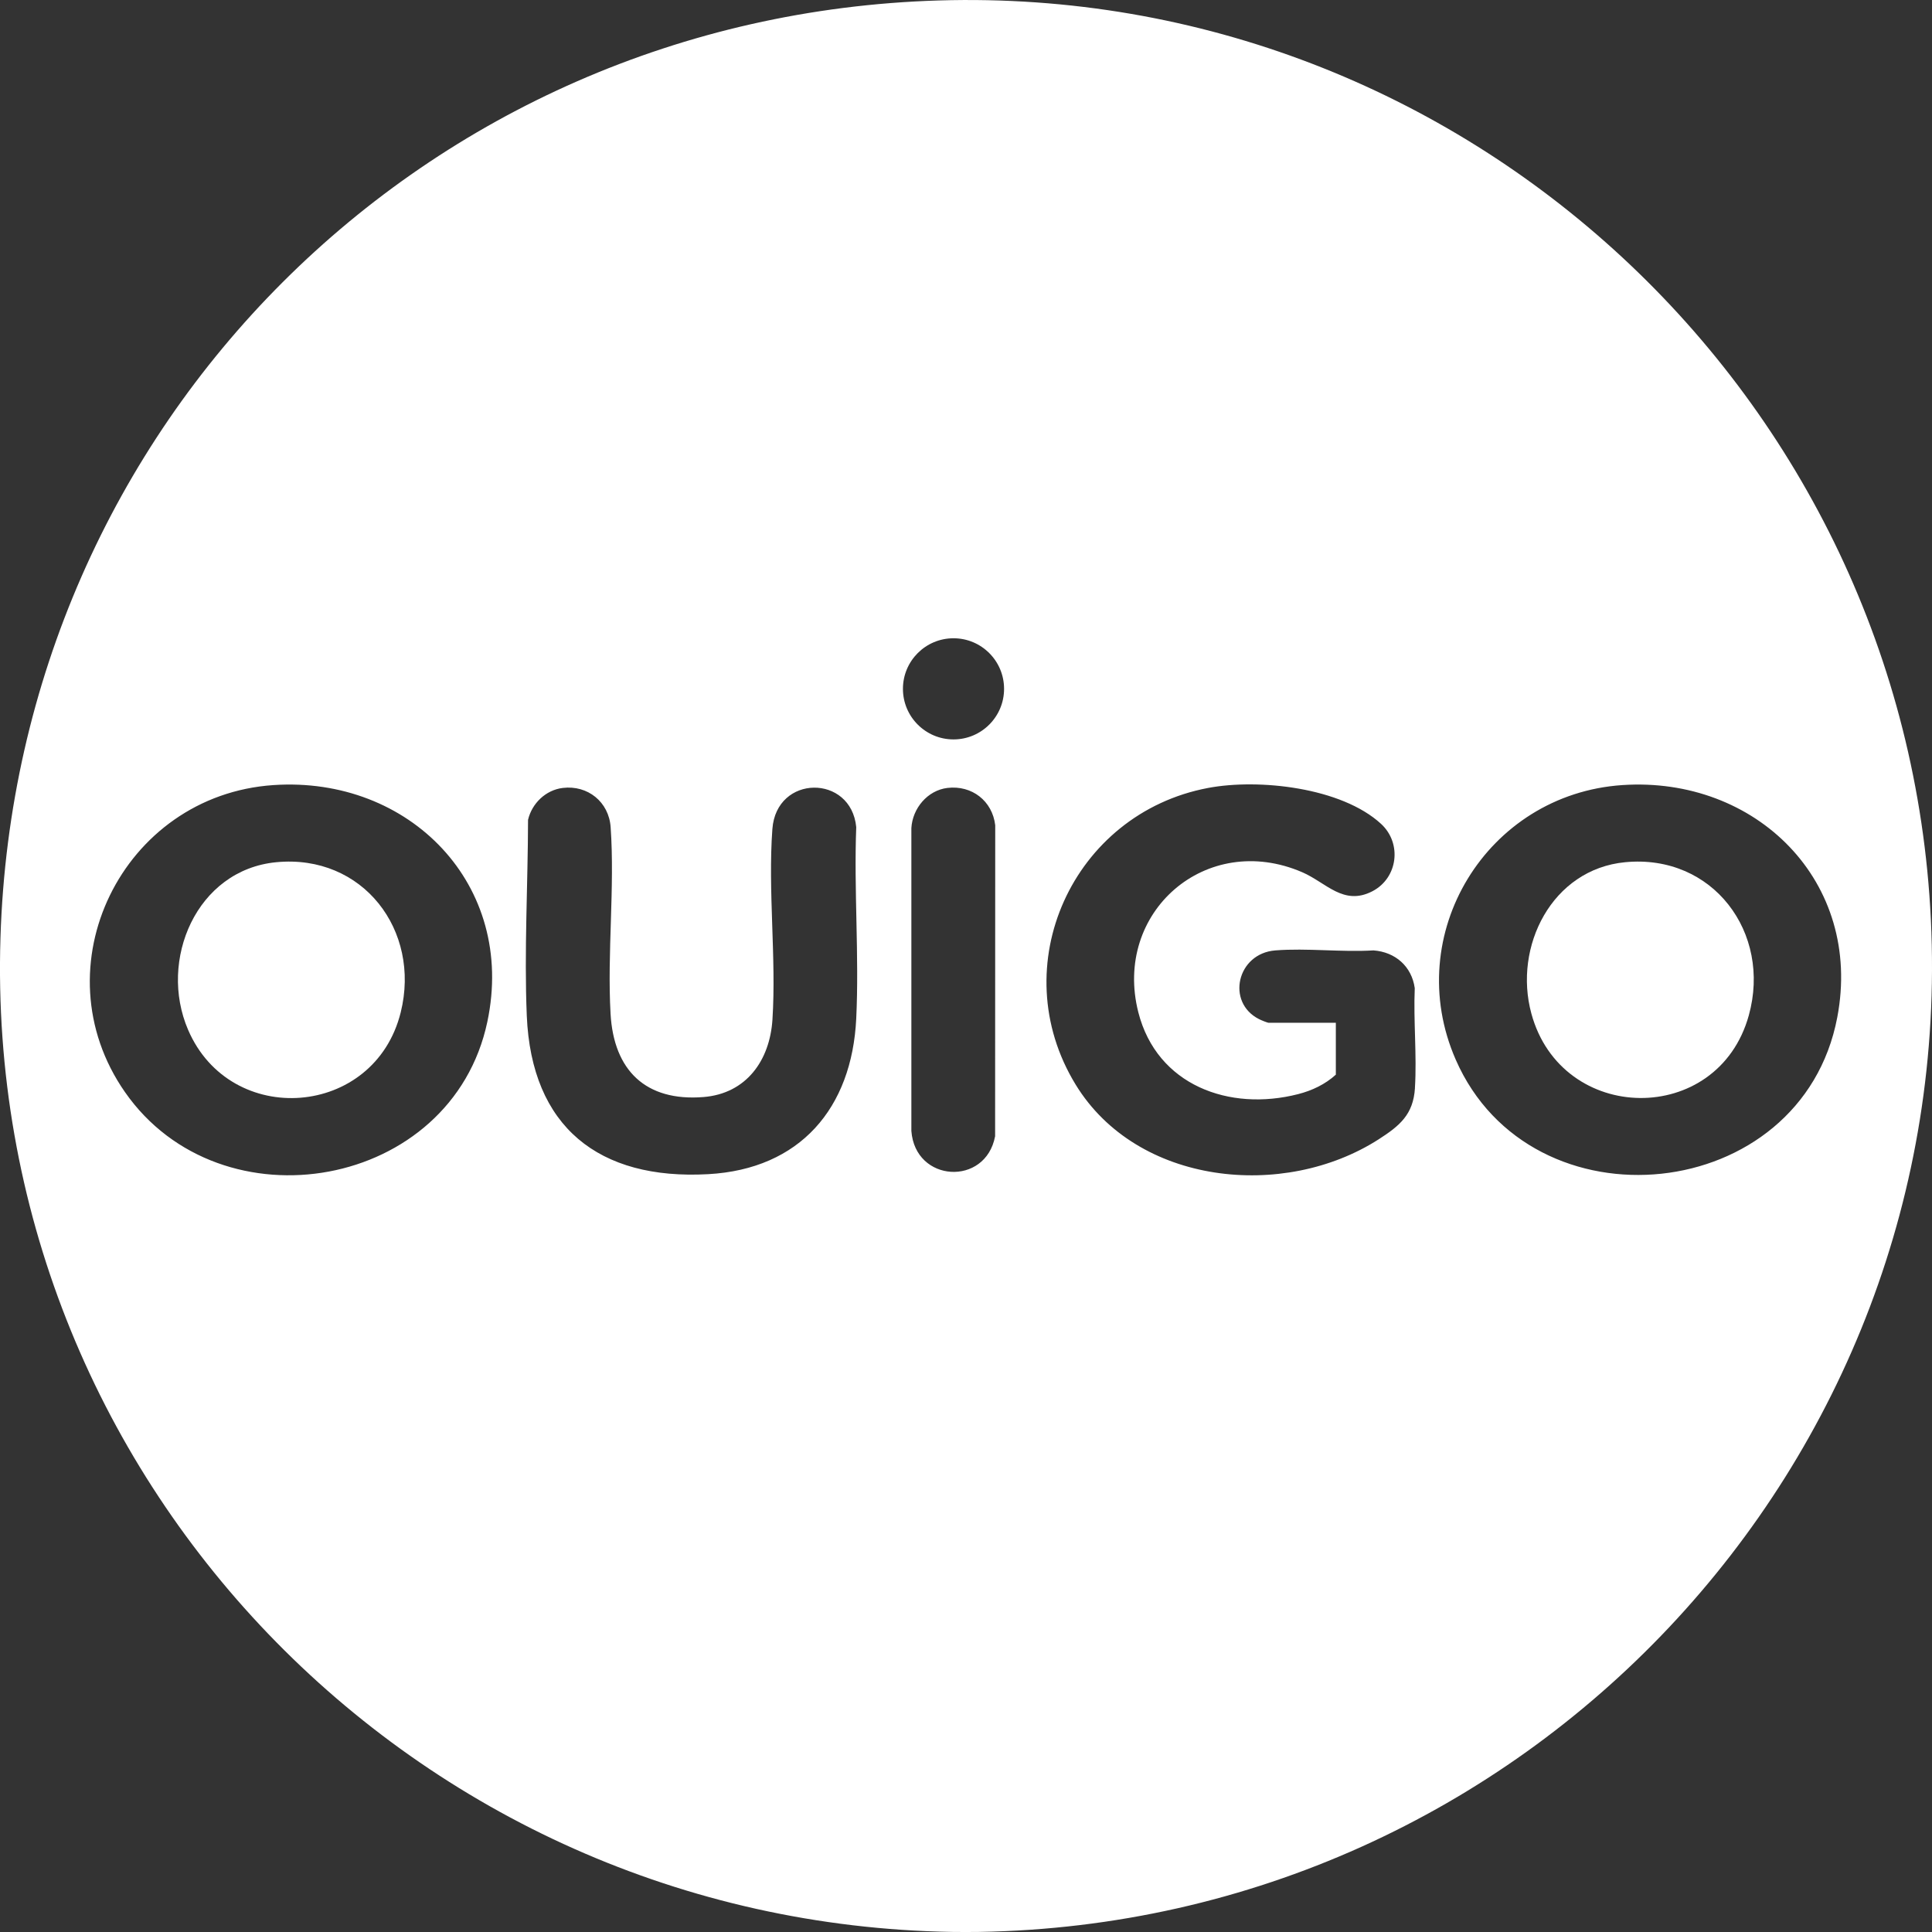
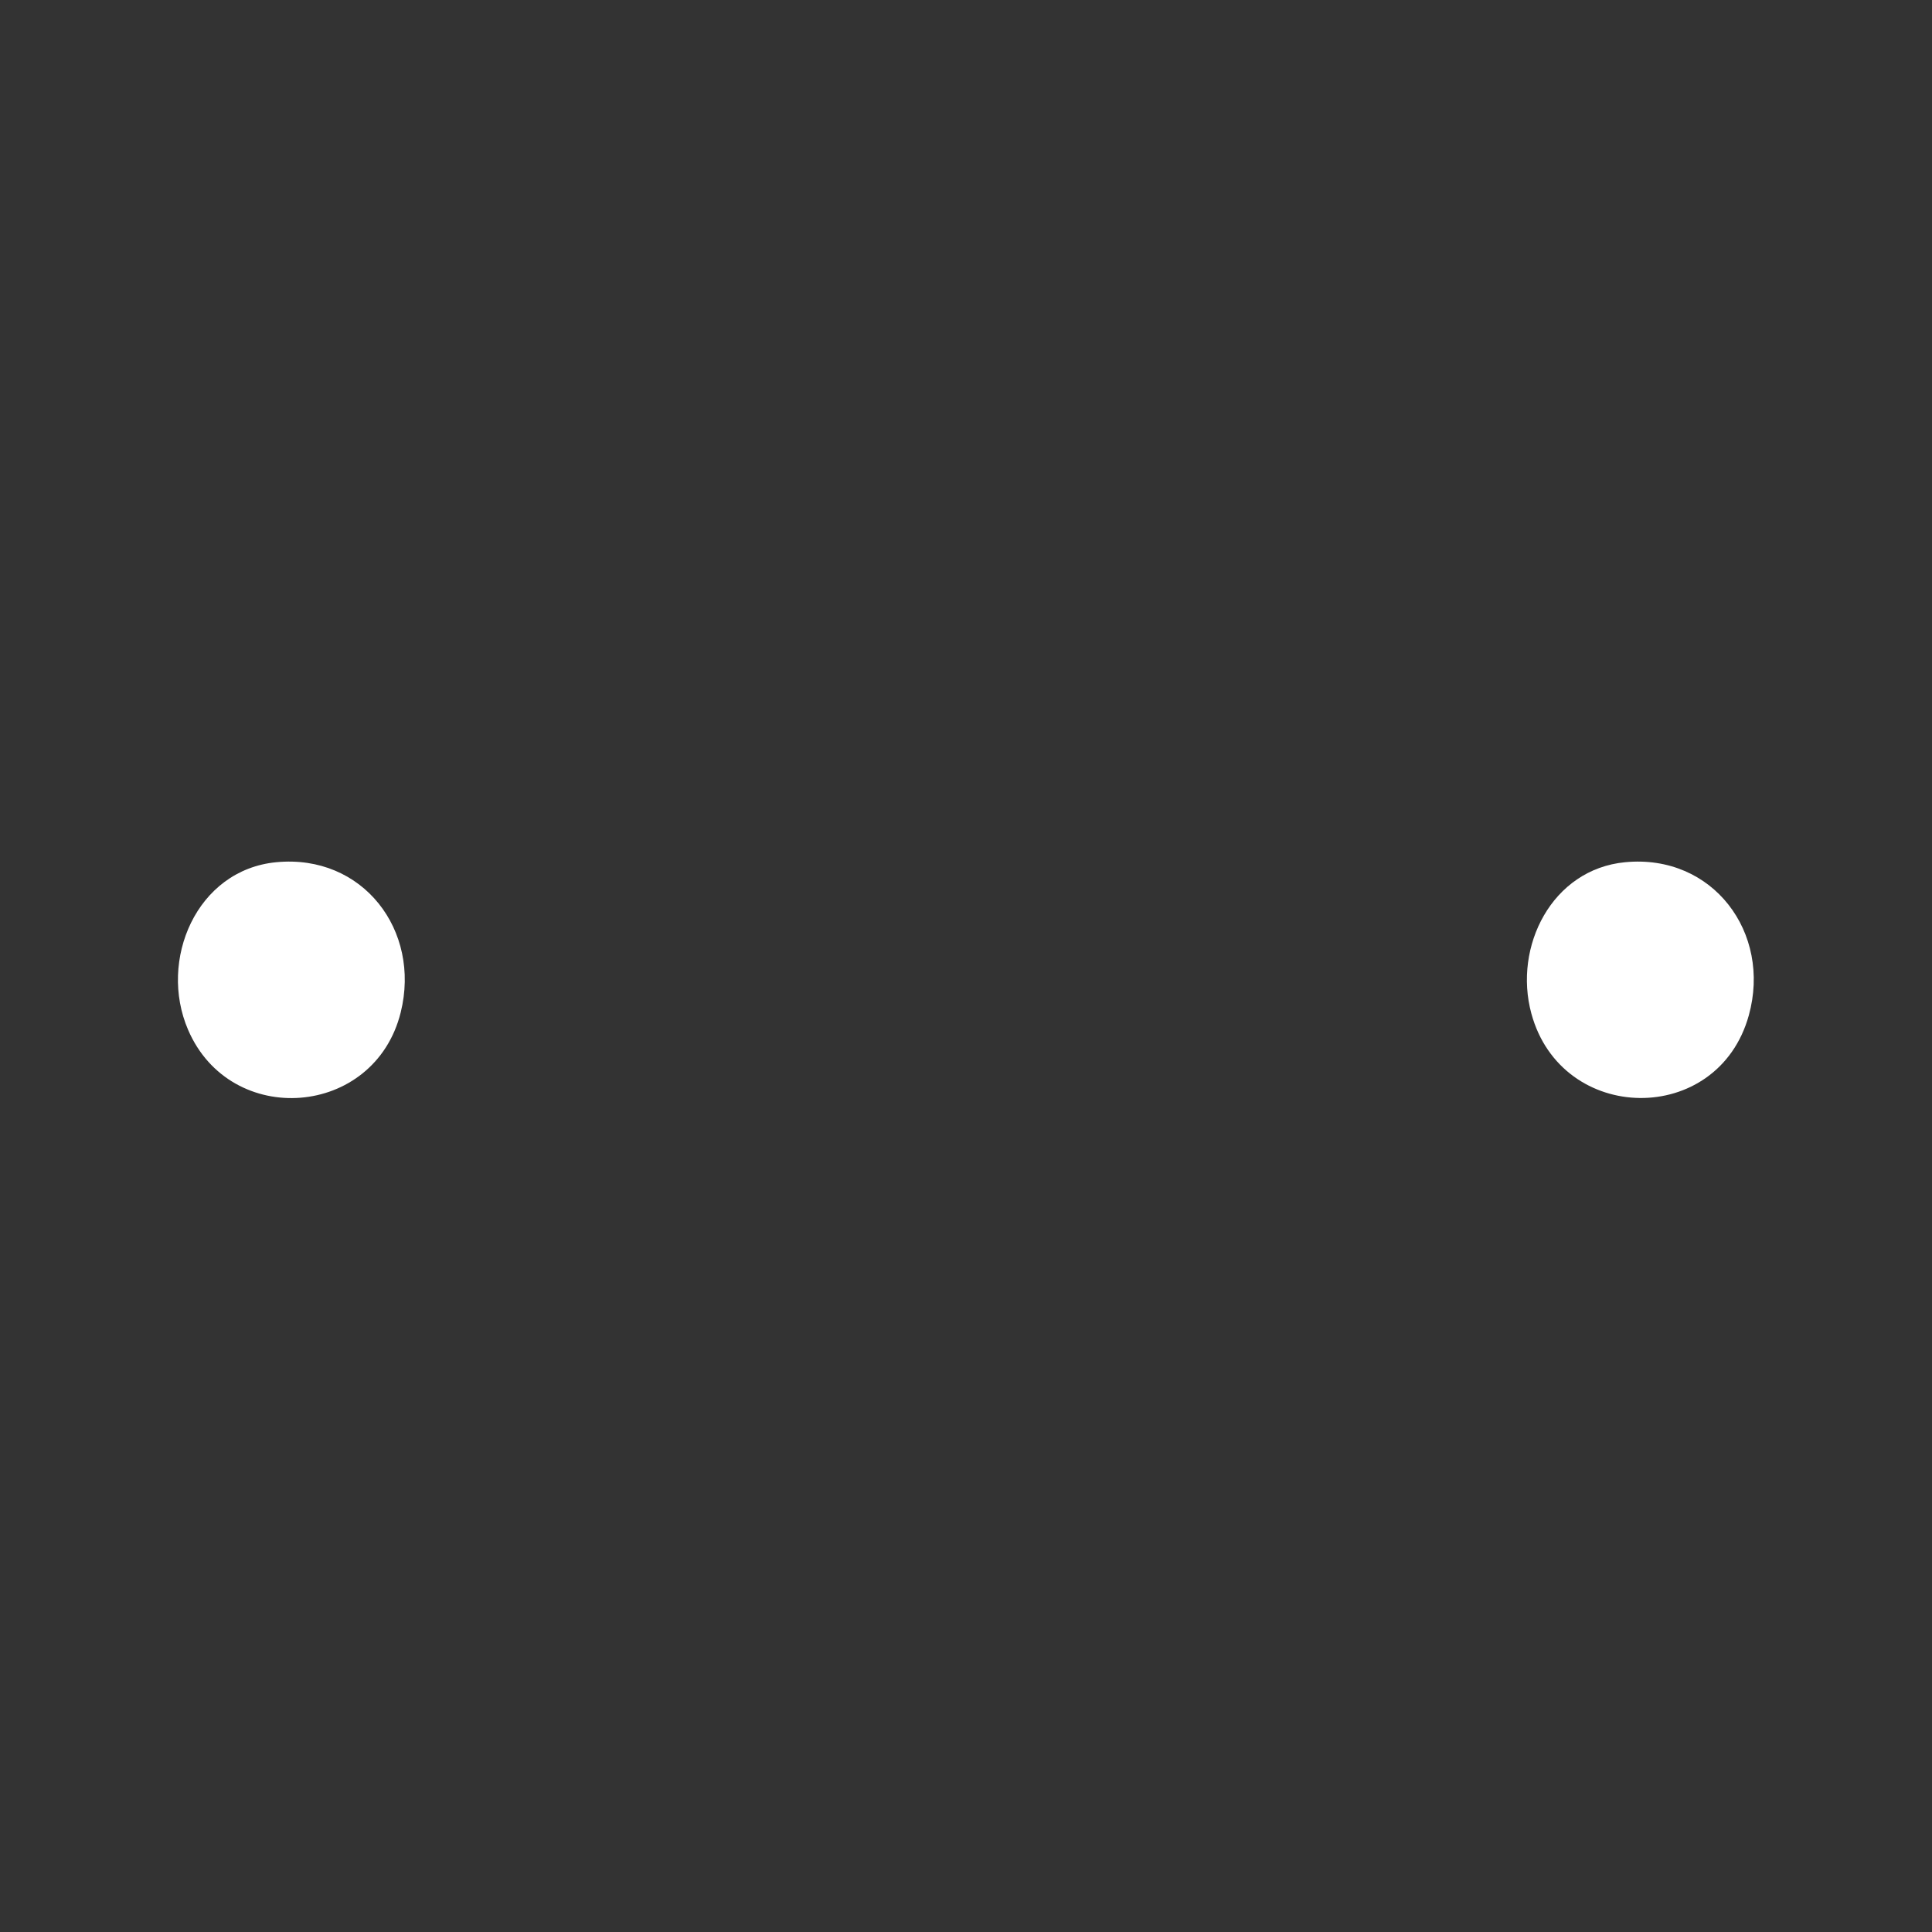
<svg xmlns="http://www.w3.org/2000/svg" width="150" height="150" viewBox="0 0 150 150" fill="none">
  <rect x="0" y="0" width="150" height="150" fill="#333333" stroke="none" />
  <g clip-path="url(#clip0_11899_24357)">
    <path d="M21.45 66.942C15.255 67.537 12.276 74.551 14.604 79.956C17.908 87.633 29.081 86.787 31.112 78.598C32.691 72.229 28.163 66.297 21.453 66.942H21.45Z" fill="white" />
    <path d="M126.173 66.942C120.492 67.489 117.481 73.489 118.894 78.689C121.238 87.327 133.374 87.493 135.777 78.835C137.557 72.415 132.98 66.287 126.176 66.942H126.173Z" fill="white" />
-     <path d="M149.912 71.389C147.953 30.684 113.666 -1.205 72.868 0.036C32.959 1.25 1.283 32.882 0.036 72.799C-1.273 114.693 32.155 149.323 73.936 149.994C74.623 150.003 75.319 150.003 76.006 149.994C118.318 149.313 151.957 113.804 149.912 71.389ZM37.836 79.337C35.075 92.361 17.154 95.493 9.698 84.784C2.94 75.075 9.49 61.745 21.229 60.954C31.79 60.241 40.092 68.697 37.836 79.337ZM66.478 79.08C66.145 86.044 62.109 90.769 54.986 91.162C46.489 91.635 41.261 87.493 40.899 78.858C40.691 73.828 40.987 68.674 40.997 63.65C41.3 62.374 42.367 61.335 43.696 61.175C45.636 60.941 47.273 62.266 47.41 64.22C47.739 68.912 47.137 73.991 47.404 78.712C47.651 83.107 50.135 85.53 54.611 85.175C57.945 84.911 59.771 82.332 59.973 79.155C60.279 74.356 59.615 69.143 59.967 64.366C60.279 60.114 66.08 60.101 66.478 64.217C66.292 69.123 66.712 74.193 66.478 79.08ZM77.256 88.236C76.514 92.113 71.052 91.82 70.758 87.802V64.298C70.843 62.764 72.009 61.364 73.555 61.175C75.45 60.948 77.048 62.178 77.269 64.073L77.26 88.236H77.256ZM74.03 57.408C71.862 57.408 70.104 55.65 70.104 53.482C70.104 51.313 71.862 49.555 74.03 49.555C76.198 49.555 77.956 51.313 77.956 53.482C77.956 55.65 76.198 57.408 74.03 57.408ZM109.857 84.475C109.727 86.539 108.669 87.408 107.038 88.457C99.68 93.178 88.289 92.019 83.513 84.208C77.882 75 83.282 63.155 93.801 61.175C97.737 60.433 104.153 61.136 107.226 63.966C108.87 65.48 108.532 68.172 106.549 69.198C104.306 70.357 102.962 68.521 101.106 67.72C93.651 64.503 86.398 70.823 88.38 78.598C89.826 84.263 95.445 86.318 100.79 84.947C101.871 84.67 102.887 84.188 103.714 83.436V79.409H98.505C98.401 79.409 97.883 79.194 97.753 79.125C95.175 77.826 96.034 74.02 99.019 73.789C101.471 73.597 104.16 73.939 106.637 73.789C108.327 73.913 109.606 75.026 109.841 76.719C109.733 79.259 110.013 81.955 109.854 84.475H109.857ZM142.646 78.982C139.873 93.578 118.884 95.678 113.021 82.267C108.773 72.552 115.44 61.664 125.952 60.954C136.337 60.254 144.648 68.449 142.646 78.982Z" fill="white" />
  </g>
  <defs>
    <clipPath id="clip0_11899_24357">
      <rect width="150" height="150" fill="white" />
    </clipPath>
  </defs>
</svg>